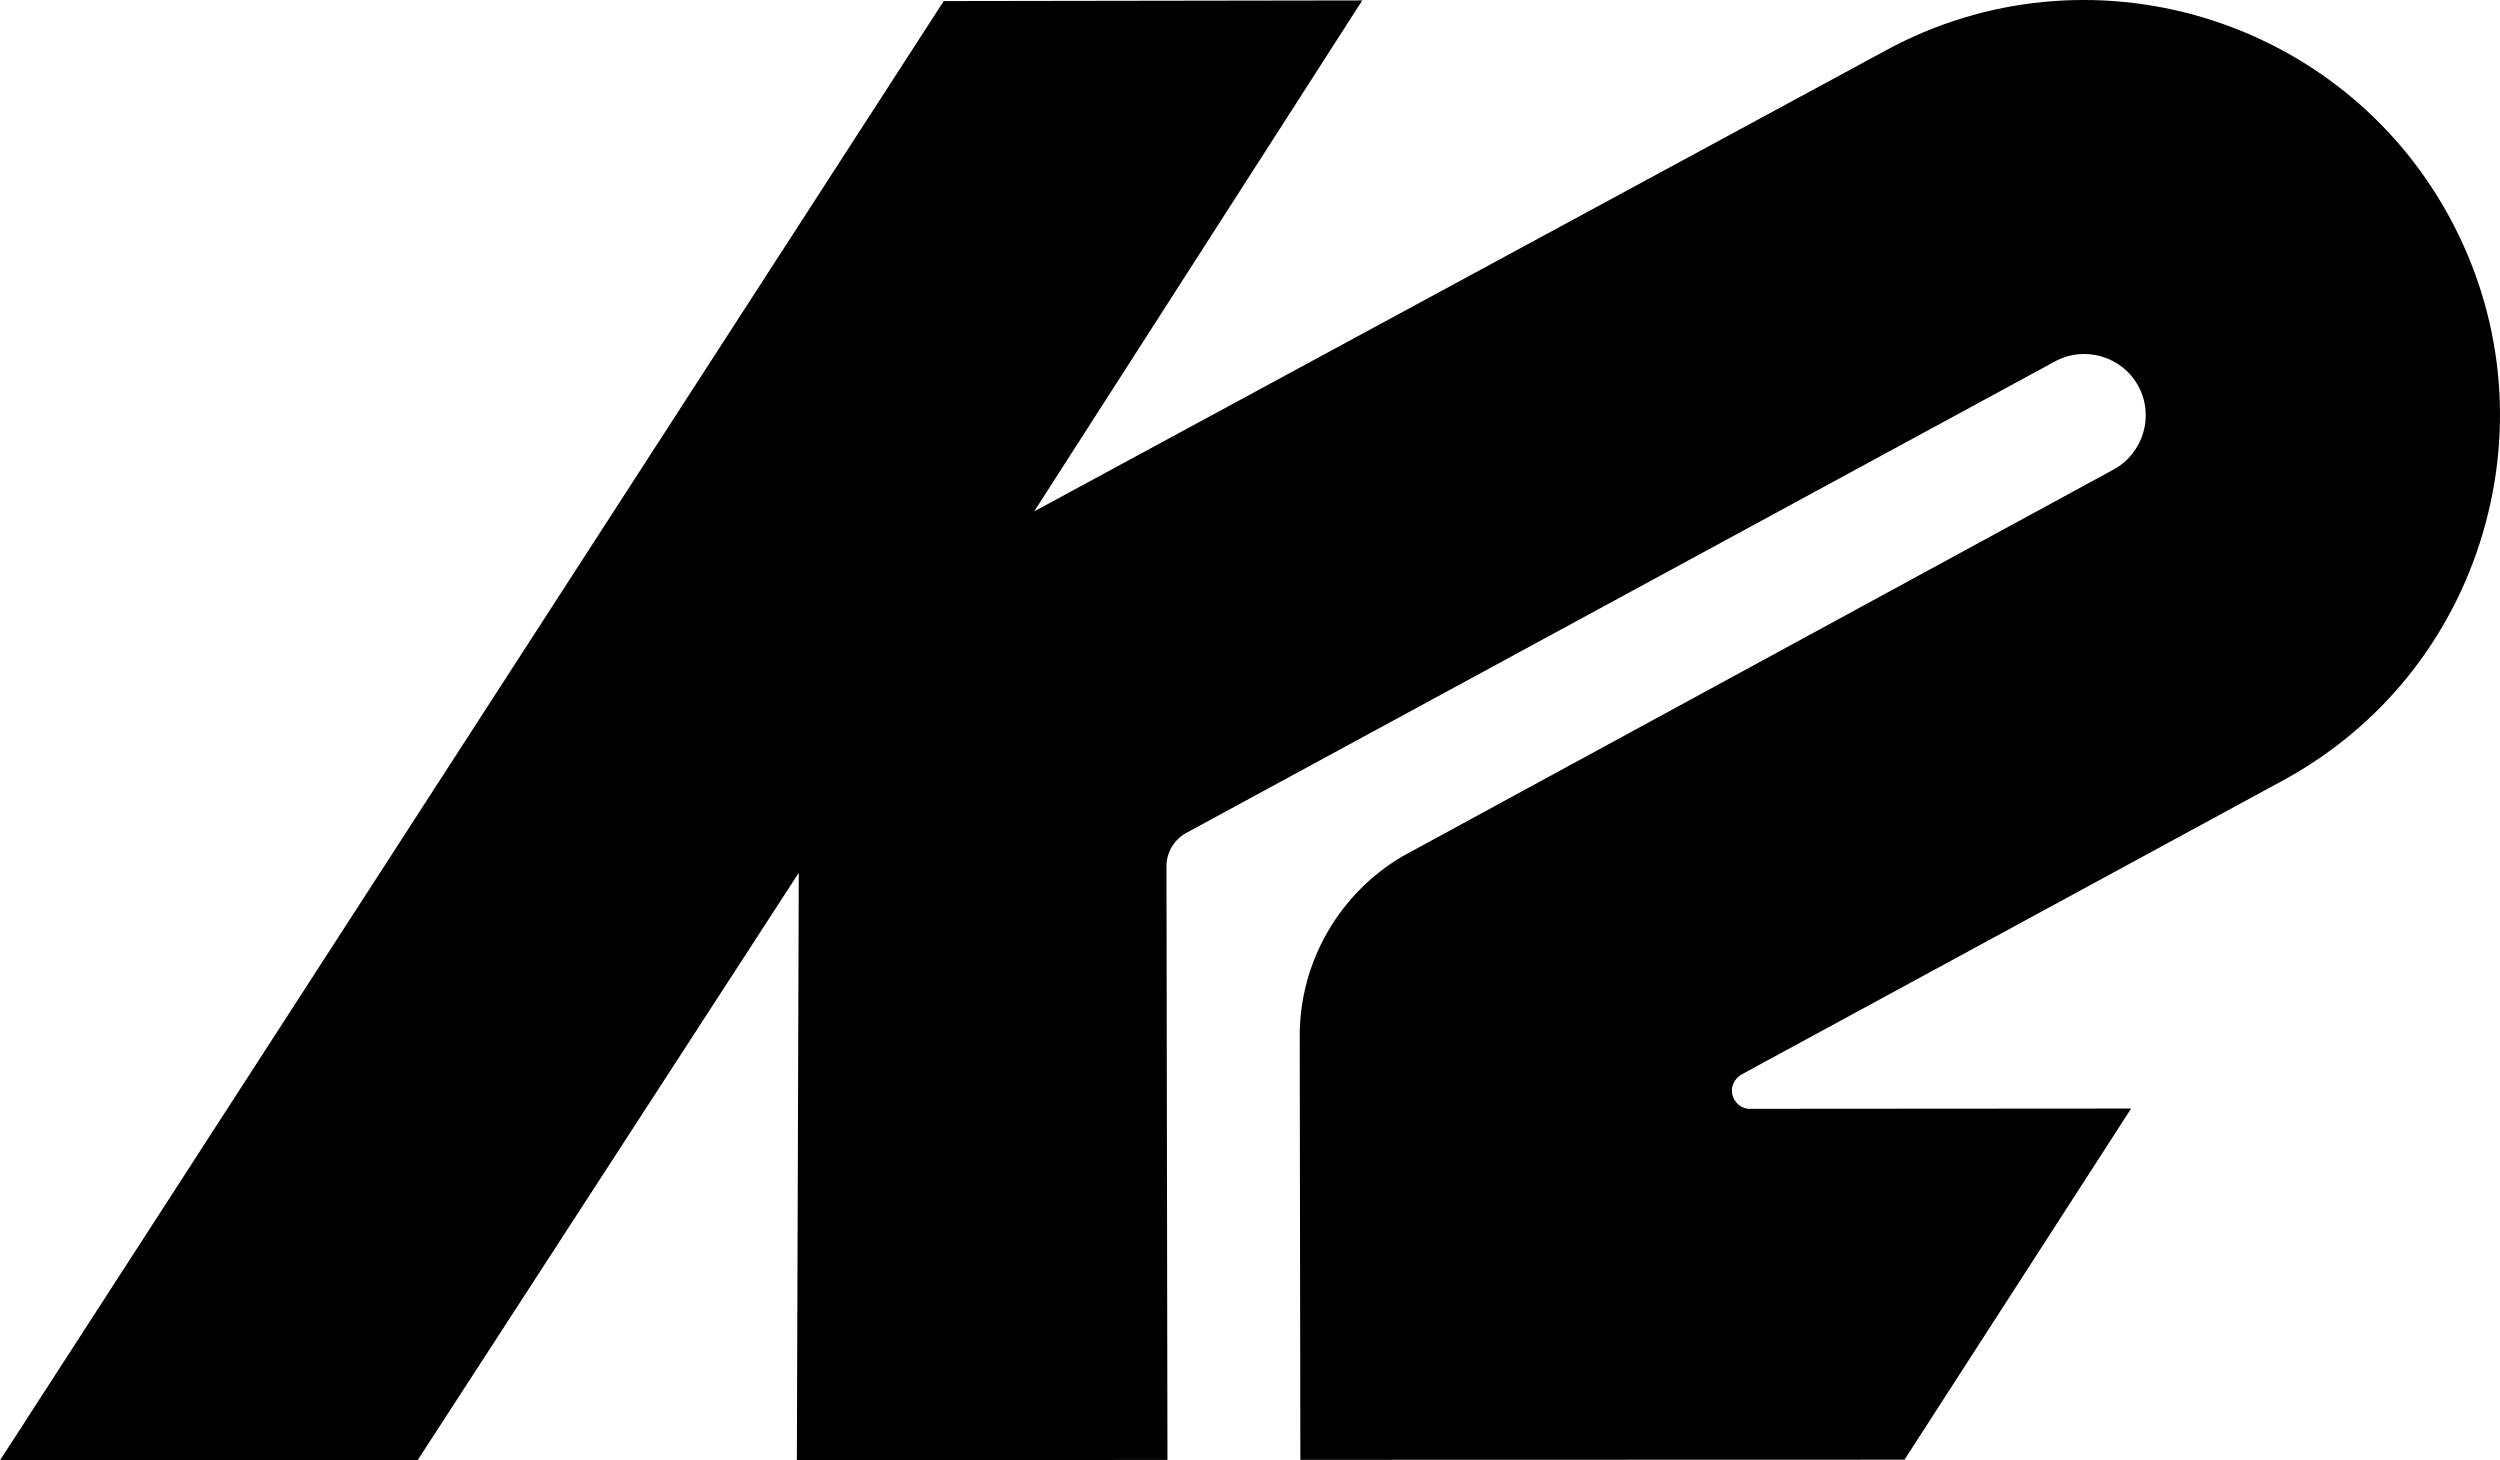
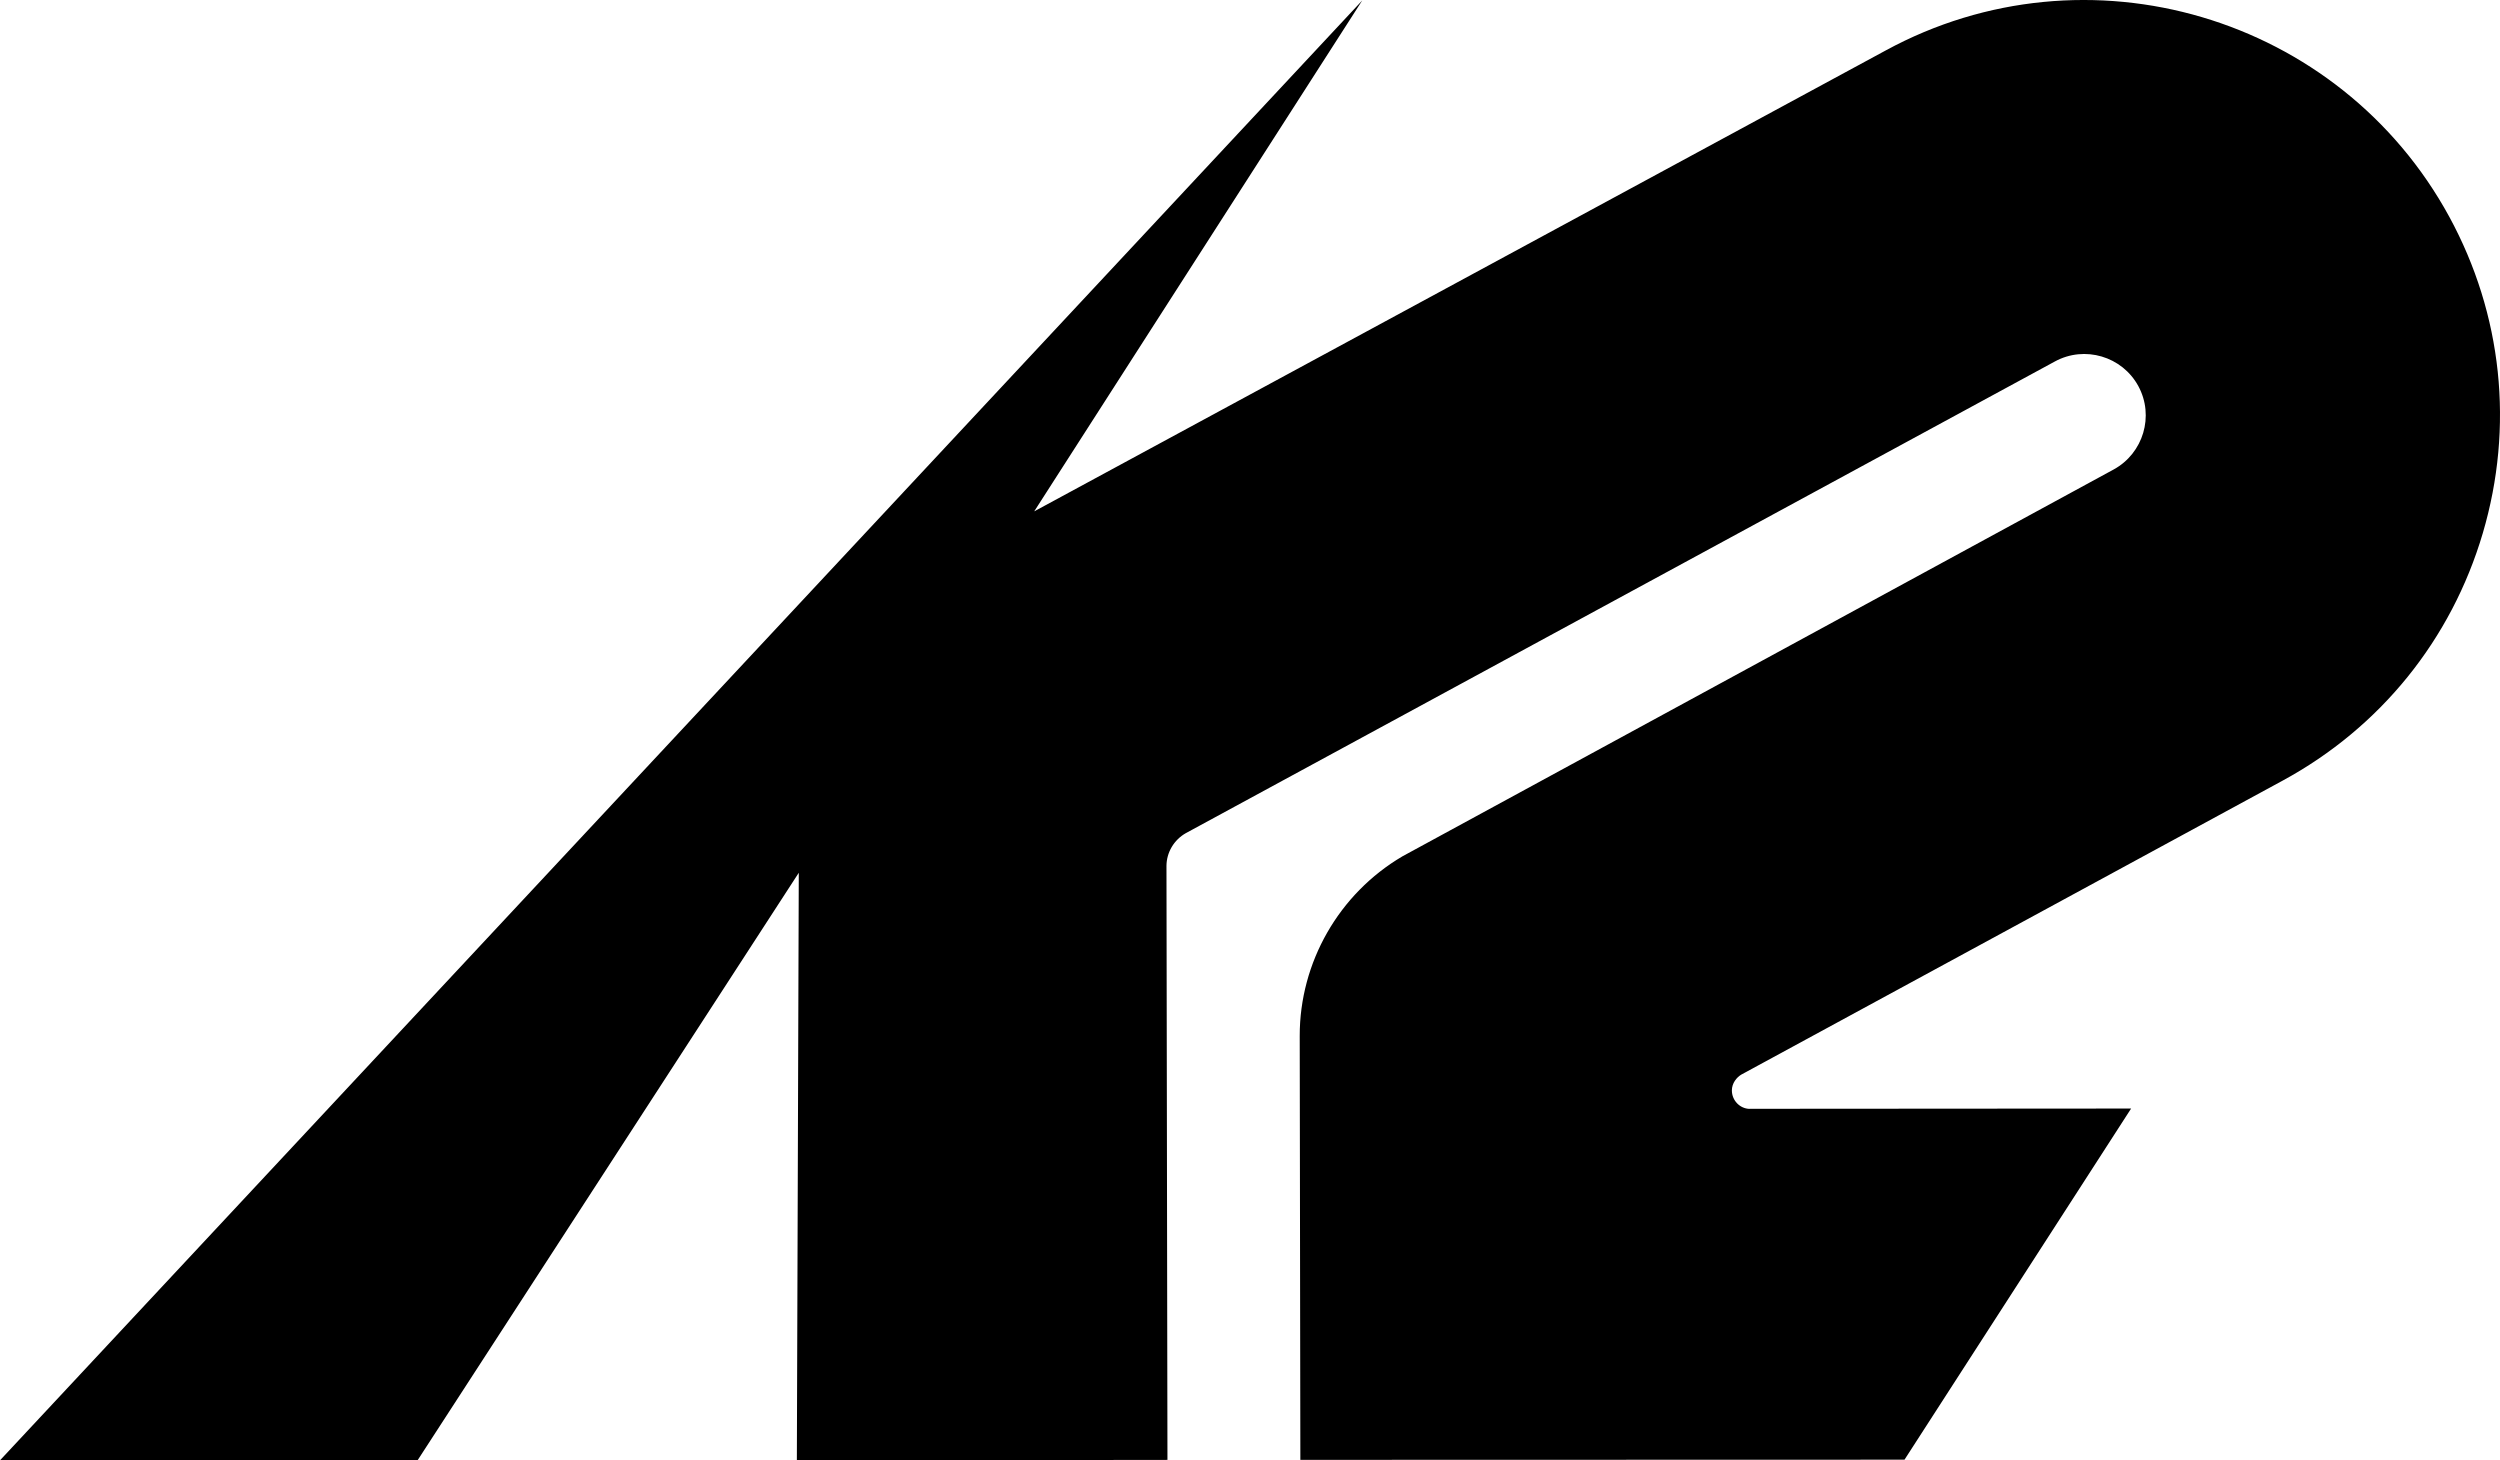
<svg xmlns="http://www.w3.org/2000/svg" id="Layer_2" width="584.8" height="341.61" viewBox="0 0 584.8 341.61">
  <g id="Layer_1-2">
-     <path d="M409.23,259.39c-2.26-.08-4.1-1.97-4.11-4.31,0-1.72,1.12-3.04,2.17-3.69-.16,.09,126.73-68.82,126.73-68.82,22.79-12.39,39.41-32.95,46.76-57.87,7.34-24.9,4.57-51.17-7.83-73.97C547.32,3.66,488.19-13.82,441.09,11.81L241.92,119.62,318.66,.1l-97.9,.15L0,341.6l97.72-.07,89.13-137.37-.45,137.45,86.69-.11-.23-138.96c.02-3.15,1.76-6.08,4.53-7.65l203.28-110.33c6.96-3.8,15.74-1.22,19.53,5.76,3.78,6.97,1.17,15.71-5.77,19.5l-166.35,90.48c-14.9,8.76-24.07,24.84-24.05,42.01l.15,99.18,141.32-.04,53.01-82.14-89.3,.06Z" />
+     <path d="M409.23,259.39c-2.26-.08-4.1-1.97-4.11-4.31,0-1.72,1.12-3.04,2.17-3.69-.16,.09,126.73-68.82,126.73-68.82,22.79-12.39,39.41-32.95,46.76-57.87,7.34-24.9,4.57-51.17-7.83-73.97C547.32,3.66,488.19-13.82,441.09,11.81L241.92,119.62,318.66,.1L0,341.6l97.72-.07,89.13-137.37-.45,137.45,86.69-.11-.23-138.96c.02-3.15,1.76-6.08,4.53-7.65l203.28-110.33c6.96-3.8,15.74-1.22,19.53,5.76,3.78,6.97,1.17,15.71-5.77,19.5l-166.35,90.48c-14.9,8.76-24.07,24.84-24.05,42.01l.15,99.18,141.32-.04,53.01-82.14-89.3,.06Z" />
  </g>
</svg>